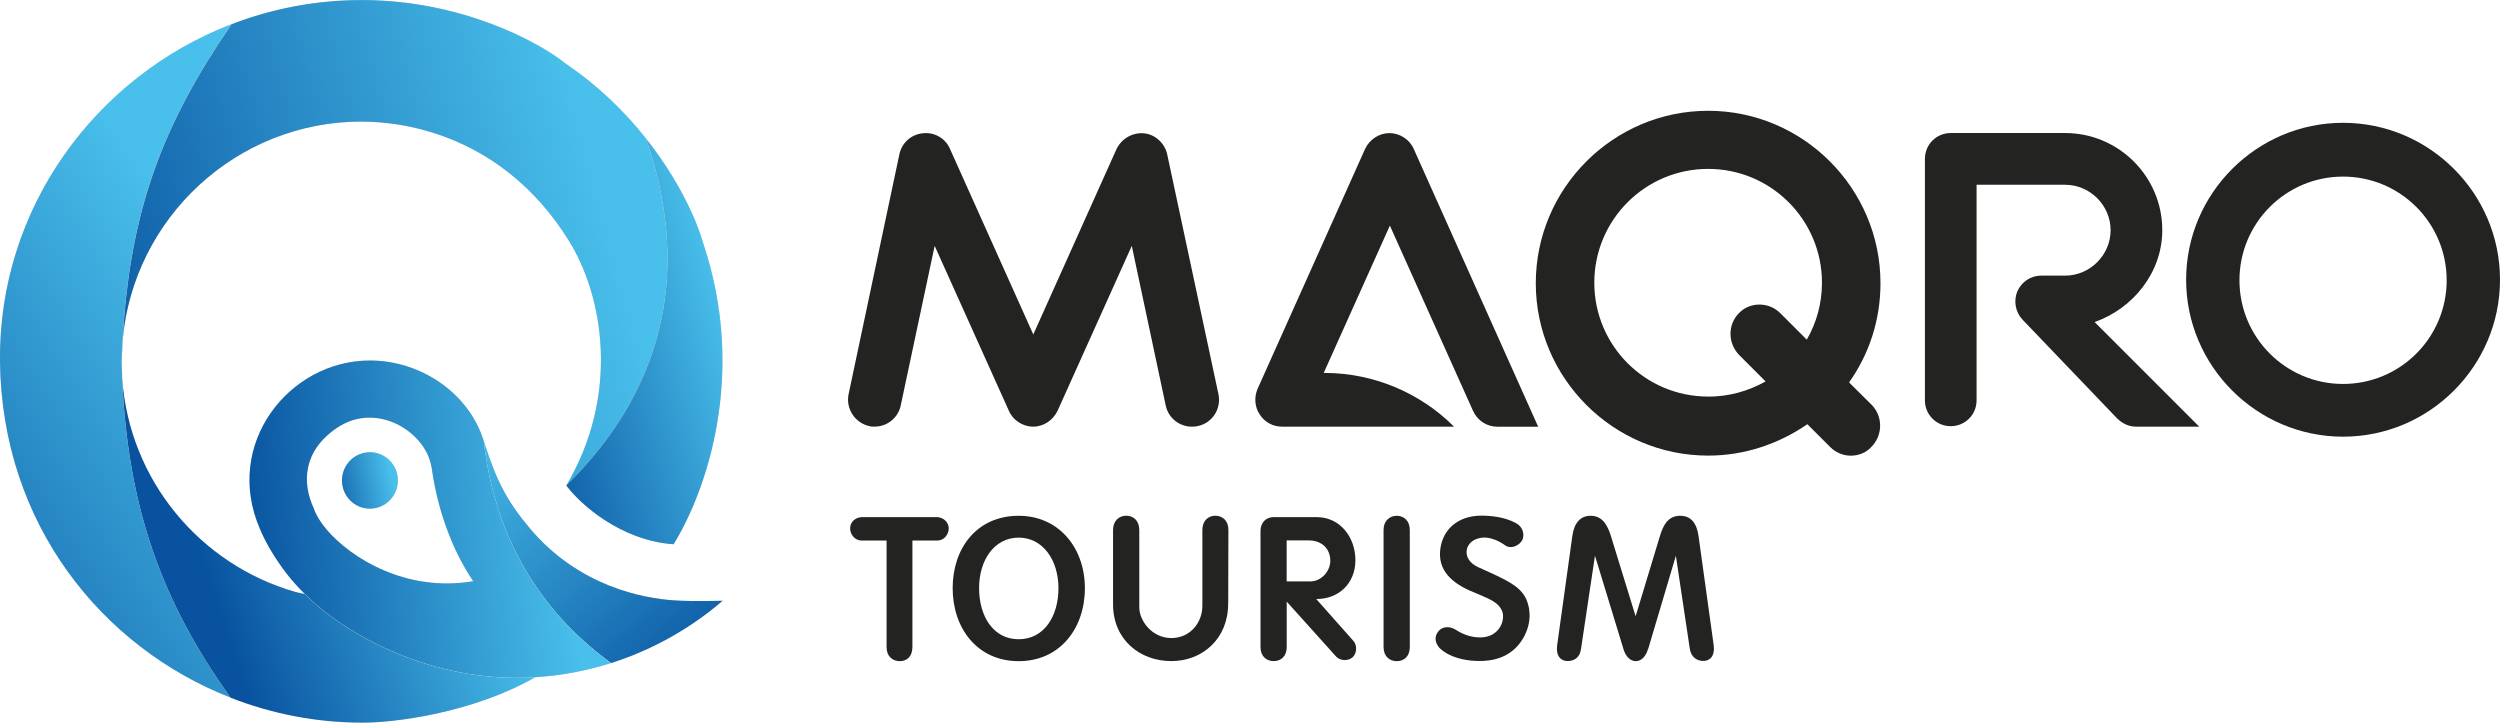
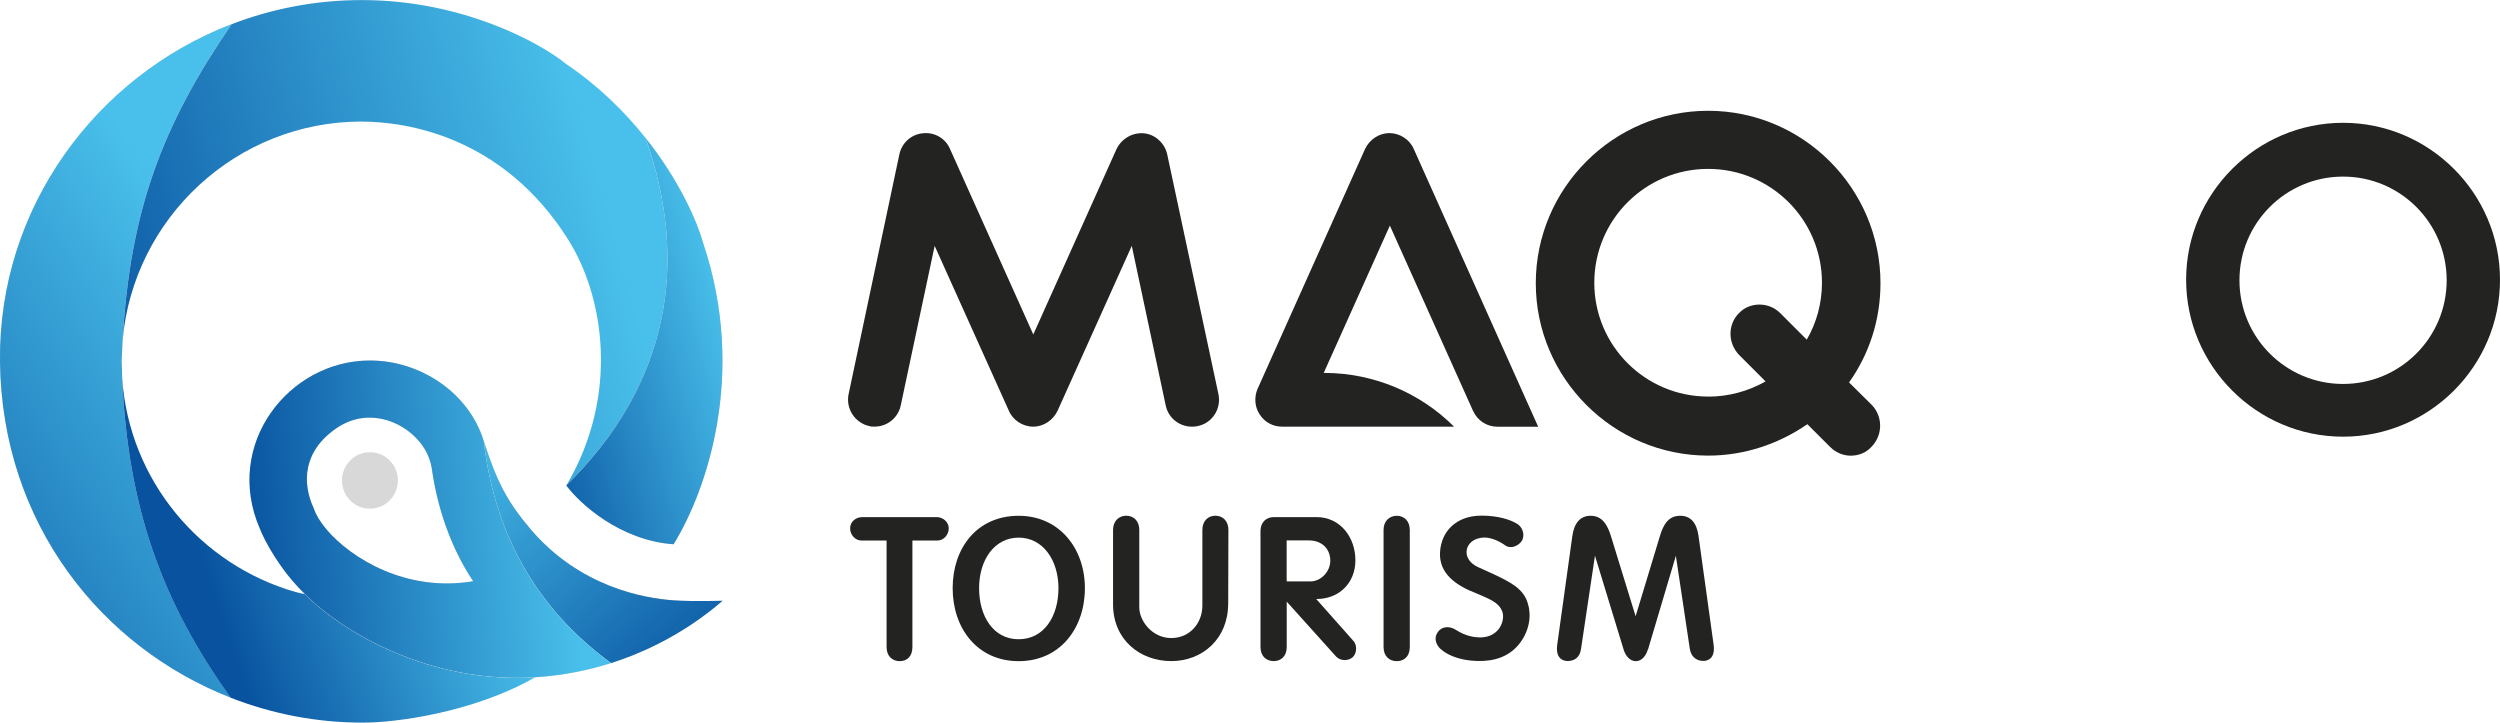
<svg xmlns="http://www.w3.org/2000/svg" xmlns:xlink="http://www.w3.org/1999/xlink" id="Layer_1" viewBox="0 0 376.42 108.8">
  <defs>
    <style>.cls-1{fill:url(#linear-gradient-2);}.cls-2{fill:url(#linear-gradient-4);}.cls-3{fill:url(#linear-gradient-3);}.cls-4{fill:url(#linear-gradient-5);}.cls-5,.cls-6{fill:#d8d8d8;}.cls-7{fill:#232321;}.cls-8{fill:url(#linear-gradient-7);}.cls-9{fill:url(#linear-gradient-6);}.cls-9,.cls-6{fill-rule:evenodd;}.cls-10{fill:url(#linear-gradient);}</style>
    <linearGradient id="linear-gradient" x1="38.86" y1="7398.87" x2="-27.95" y2="7355.83" gradientTransform="translate(0 7449.91) scale(1 -1)" gradientUnits="userSpaceOnUse">
      <stop offset="0" stop-color="#49c0eb" />
      <stop offset="1" stop-color="#08529f" />
    </linearGradient>
    <linearGradient id="linear-gradient-2" x1="72.07" y1="7378.8" x2="30.39" y2="7364.88" xlink:href="#linear-gradient" />
    <linearGradient id="linear-gradient-3" x1="91.37" y1="7420.22" x2="8.51" y2="7397.64" xlink:href="#linear-gradient" />
    <linearGradient id="linear-gradient-4" x1="110.1" y1="7401.63" x2="74.57" y2="7391.51" xlink:href="#linear-gradient" />
    <linearGradient id="linear-gradient-5" x1="71.2" y1="7387.03" x2="106.7" y2="7346.69" xlink:href="#linear-gradient" />
    <linearGradient id="linear-gradient-6" x1="85.59" y1="7373.41" x2="36.58" y2="7368.93" xlink:href="#linear-gradient" />
    <linearGradient id="linear-gradient-7" x1="58.98" y1="7378.29" x2="48.35" y2="7375.98" xlink:href="#linear-gradient" />
  </defs>
  <path class="cls-7" d="M352.79,65.75c-13,0-23.63-10.63-23.63-23.63s10.62-23.63,23.63-23.63,23.63,10.63,23.63,23.63-10.62,23.63-23.63,23.63ZM352.79,26.59c-8.62,0-15.6,6.99-15.6,15.61s6.98,15.61,15.6,15.61,15.6-6.99,15.6-15.61-6.98-15.61-15.6-15.61Z" />
-   <path class="cls-7" d="M318.8,63.02c.79.79,1.8,1.22,2.81,1.22h9.52l-15.75-15.75c5.77-2.02,10.19-7.44,10.19-13.84,0-8.06-6.56-14.62-14.63-14.62h-17.22c-2.16,0-3.89,1.73-3.89,3.89v36.36c0,2.16,1.73,3.89,3.89,3.89s3.89-1.73,3.89-3.89V27.82h13.33c3.75,0,6.85,3.1,6.85,6.84s-3.1,6.84-6.85,6.84h-3.6c-1.59,0-2.95.94-3.6,2.38-.58,1.44-.29,3.1.79,4.25l14.27,14.9Z" />
  <path class="cls-7" d="M221.79,61.85c.67,1.5,2.1,2.4,3.67,2.4h6.14l-18.73-41.81c-.6-1.42-2.1-2.4-3.67-2.4s-3,.97-3.67,2.4l-16.18,36.11c-.52,1.2-.45,2.7.3,3.82.75,1.2,2.02,1.87,3.37,1.87h25.91c-5.16-5.16-12.15-8.06-19.44-8.09h-.18s9.96-22.18,9.96-22.18l12.51,27.87Z" />
  <path class="cls-7" d="M131.74,64.24c-.3,0-.6,0-.82-.08-2.17-.45-3.6-2.62-3.15-4.8l7.65-36.14c.37-1.72,1.8-3,3.52-3.15,1.72-.22,3.45.75,4.12,2.4l12.52,27.89,12.52-27.89c.75-1.58,2.4-2.55,4.12-2.4,1.72.15,3.15,1.5,3.52,3.15l7.72,36.14c.45,2.17-.9,4.35-3.15,4.8-2.17.45-4.35-.9-4.8-3.15l-5.1-23.99-11.17,24.82c-.67,1.42-2.1,2.4-3.67,2.4s-3.07-.97-3.67-2.4l-11.17-24.82-5.1,23.99c-.37,1.87-2.02,3.22-3.9,3.22Z" />
  <path class="cls-7" d="M278.41,57.58c3.02-4.25,4.73-9.39,4.73-14.94,0-14.29-11.67-25.96-25.95-25.96s-25.95,11.67-25.95,25.96,11.67,25.96,25.95,25.96c5.55,0,10.69-1.8,14.94-4.73l3.43,3.43c.9.9,2.04,1.31,3.1,1.31,1.14,0,2.29-.41,3.1-1.31,1.71-1.71,1.8-4.51.09-6.31l-3.44-3.41ZM257.19,59.71c-9.47,0-17.14-7.67-17.14-17.14s7.67-17.14,17.14-17.14,17.14,7.67,17.14,17.14c0,3.1-.82,6.04-2.29,8.57l-4-4c-1.71-1.71-4.57-1.71-6.2,0-1.71,1.71-1.71,4.49,0,6.29l4,4c-2.61,1.47-5.55,2.29-8.65,2.29Z" />
  <path class="cls-7" d="M141.04,77.86c.94,0,1.81.73,1.81,1.69s-.76,1.84-1.7,1.84h-3.77v16.03c0,1.43-.82,2.13-1.9,2.13s-1.99-.7-1.99-2.13v-16.03h-3.77c-.96,0-1.72-.87-1.72-1.84s.82-1.69,1.84-1.69h11.19Z" />
  <path class="cls-7" d="M147.42,88.56c0,4.22,2.13,7.69,5.96,7.69s5.99-3.47,5.99-7.69-2.34-7.61-5.99-7.61-5.96,3.35-5.96,7.61ZM153.38,77.66c6.05,0,9.97,4.84,9.97,10.9s-3.77,10.99-9.97,10.99-9.94-4.92-9.94-10.99,3.68-10.9,9.94-10.9Z" />
  <path class="cls-7" d="M184.92,90.92c0,5.22-3.83,8.62-8.56,8.62s-8.77-3.23-8.77-8.54v-11.22c0-1.37.91-2.13,1.99-2.13s1.96.76,1.96,2.13v11.66c0,2.07,1.96,4.63,4.82,4.63s4.68-2.33,4.68-4.87v-11.42c0-1.37.88-2.13,1.96-2.13s1.96.76,1.96,2.13l-.03,11.13Z" />
  <path class="cls-7" d="M198.23,77.86c3.59,0,5.85,3.06,5.85,6.5s-2.48,5.86-5.9,5.83l5.58,6.29c.56.55.61,1.83-.09,2.48-.7.61-1.87.55-2.48-.09l-7.45-8.28v6.82c0,1.43-.88,2.13-1.96,2.13s-1.99-.7-1.99-2.13v-17.45c0-1.37.91-2.1,1.99-2.1h6.46ZM193.73,81.36v6.18h3.59c1.58,0,3.04-1.51,2.98-3.23-.06-1.69-1.26-2.94-3.24-2.94h-3.33Z" />
  <path class="cls-7" d="M212.27,97.42c0,1.43-.88,2.13-1.96,2.13s-1.99-.7-1.99-2.13v-17.63c0-1.37.91-2.13,1.99-2.13s1.96.76,1.96,2.13v17.63Z" />
  <path class="cls-7" d="M216.85,97.68c-.73-.76-.94-1.69-.38-2.48.56-.87,1.7-.99,2.66-.41,1.64,1.08,3.01,1.17,3.74,1.19,3.01-.03,3.77-2.71,3.33-3.88-.53-1.46-2.07-1.95-3.86-2.74-3.07-1.17-5.7-2.97-5.52-6.21s2.54-5.51,6.22-5.51c1.46,0,3.59.2,5.29,1.17.88.47,1.29,1.6.88,2.51-.44.79-1.61,1.4-2.51.84-.56-.41-2.4-1.63-4.15-1.08-2.07.55-2.54,3.15,0,4.31l2.57,1.17c2.22,1.08,4.41,2.1,4.97,4.49.5,1.69.2,4.08-1.49,6.09-1.96,2.27-4.73,2.54-7.04,2.33-.96-.09-3.19-.41-4.71-1.81Z" />
  <path class="cls-7" d="M248.12,97.77c-.26.93-.91,1.78-1.81,1.78s-1.52-.79-1.81-1.63l-4.35-14.25-2.1,14.04c-.2,1.43-1.17,1.89-2.25,1.81-1.05-.15-1.52-.99-1.34-2.39l2.28-16.41c.26-1.92,1.17-3.06,2.75-3.06,1.7,0,2.54,1.28,3.1,3.18l3.68,11.95,3.62-11.95c.56-1.95,1.37-3.18,3.1-3.18,1.61,0,2.48,1.11,2.75,3.03l2.28,16.43c.18,1.4-.29,2.24-1.34,2.39-1.08.09-2.05-.5-2.25-1.81l-2.1-14.02-4.18,14.07Z" />
  <path class="cls-5" d="M0,54.42c.28,24.45,15.32,43.03,34.72,50.62-10.75-15.01-15.9-29.73-16.41-50.57.71-21.24,5.53-34.79,16.54-50.83C14.36,11.54-.26,31.39,0,54.42Z" />
  <path class="cls-10" d="M0,54.42c.28,24.45,15.32,43.03,34.72,50.62-10.75-15.01-15.9-29.73-16.41-50.57.71-21.24,5.53-34.79,16.54-50.83C14.36,11.54-.26,31.39,0,54.42Z" />
-   <path class="cls-5" d="M80.6,101.97c-9.47,5.4-21.38,6.89-26.13,6.83-6.8,0-13.5-1.31-19.75-3.75-10.32-14.41-15.47-28.55-16.32-48.1-.06-.82-.08-1.65-.08-2.48.02.84.05,1.66.08,2.48,1.05,15.39,11.76,28.09,26.11,32.19.38.1.86.21,1.4.31,5.81,5.87,18.97,13.51,34.68,12.52Z" />
  <path class="cls-1" d="M80.6,101.97c-9.47,5.4-21.38,6.89-26.13,6.83-6.8,0-13.5-1.31-19.75-3.75-10.32-14.41-15.47-28.55-16.32-48.1-.06-.82-.08-1.65-.08-2.48.02.84.05,1.66.08,2.48,1.05,15.39,11.76,28.09,26.11,32.19.38.1.86.21,1.4.31,5.81,5.87,18.97,13.51,34.68,12.52Z" />
-   <path class="cls-5" d="M54.47,18.3c-18.87,0-34.38,14.51-36.01,32.95-.06,1.06-.11,2.13-.14,3.23,0-1.1.05-2.19.15-3.27,1.08-19.4,5.96-32.36,16.39-47.56,6.1-2.35,12.72-3.64,19.62-3.64,15.14,0,26.81,6.41,30.76,9.62,4.91,3.32,8.87,7.25,11.97,11.15,6.65,18.71,3.58,37.15-11.94,52.33,8.04-13.62,5.69-28.44.29-37.02-9.86-15.67-24.54-17.78-31.09-17.78Z" />
  <path class="cls-3" d="M54.47,18.3c-18.87,0-34.38,14.51-36.01,32.95-.06,1.06-.11,2.13-.14,3.23,0-1.1.05-2.19.15-3.27,1.08-19.4,5.96-32.36,16.39-47.56,6.1-2.35,12.72-3.64,19.62-3.64,15.14,0,26.81,6.41,30.76,9.62,4.91,3.32,8.87,7.25,11.97,11.15,6.65,18.71,3.58,37.15-11.94,52.33,8.04-13.62,5.69-28.44.29-37.02-9.86-15.67-24.54-17.78-31.09-17.78Z" />
  <path class="cls-5" d="M85.26,73.09c2.02,2.72,8.09,8.29,16.16,8.86,4.84-7.83,11.17-25.51,4.42-45.45-1-3.53-3.76-9.6-8.64-15.73,6.64,18.71,3.58,37.15-11.94,52.33Z" />
  <path class="cls-2" d="M85.26,73.09c2.02,2.72,8.09,8.29,16.16,8.86,4.84-7.83,11.17-25.51,4.42-45.45-1-3.53-3.76-9.6-8.64-15.73,6.64,18.71,3.58,37.15-11.94,52.33Z" />
  <path class="cls-5" d="M108.8,90.45s-4.23.14-7.23-.05c-4.76-.3-14.31-2.11-21.62-10.65-3.57-4.21-5.12-7.15-7.12-13.37,1.57,13.75,7.77,25.15,19.16,33.46,7.2-2.29,12.89-5.98,16.81-9.39Z" />
  <path class="cls-4" d="M108.8,90.45s-4.23.14-7.23-.05c-4.76-.3-14.31-2.11-21.62-10.65-3.57-4.21-5.12-7.15-7.12-13.37,1.57,13.75,7.77,25.15,19.16,33.46,7.2-2.29,12.89-5.98,16.81-9.39Z" />
  <path class="cls-6" d="M55.69,54.28c7.65,0,14.91,4.88,17.14,12.1,1.57,13.75,7.77,25.15,19.16,33.46-3.46,1.1-7.26,1.87-11.39,2.13-15.71.98-28.87-6.66-34.68-12.52-3.78-3.64-6.09-8.06-6.78-9.82-5.54-12.71,4.34-25.35,16.55-25.35ZM50.77,64.4c5.24-3.52,11.55-.39,13.61,4.03.41.87.64,1.89.75,2.87.84,5.35,2.77,11.24,6.12,16.21-10.02,1.71-18.4-3.42-22.11-7.82-.95-1.13-1.59-2.2-1.88-3.11-1.79-3.81-1.72-8.67,3.52-12.19Z" />
  <path class="cls-9" d="M55.69,54.28c7.65,0,14.91,4.88,17.14,12.1,1.57,13.75,7.77,25.15,19.16,33.46-3.46,1.1-7.26,1.87-11.39,2.13-15.71.98-28.87-6.66-34.68-12.52-3.78-3.64-6.09-8.06-6.78-9.82-5.54-12.71,4.34-25.35,16.55-25.35ZM50.77,64.4c5.24-3.52,11.55-.39,13.61,4.03.41.87.64,1.89.75,2.87.84,5.35,2.77,11.24,6.12,16.21-10.02,1.71-18.4-3.42-22.11-7.82-.95-1.13-1.59-2.2-1.88-3.11-1.79-3.81-1.72-8.67,3.52-12.19Z" />
  <path class="cls-5" d="M59.91,72.34c0,2.34-1.88,4.25-4.21,4.25s-4.21-1.9-4.21-4.25,1.88-4.25,4.21-4.25,4.21,1.9,4.21,4.25Z" />
-   <path class="cls-8" d="M59.91,72.34c0,2.34-1.88,4.25-4.21,4.25s-4.21-1.9-4.21-4.25,1.88-4.25,4.21-4.25,4.21,1.9,4.21,4.25Z" />
</svg>